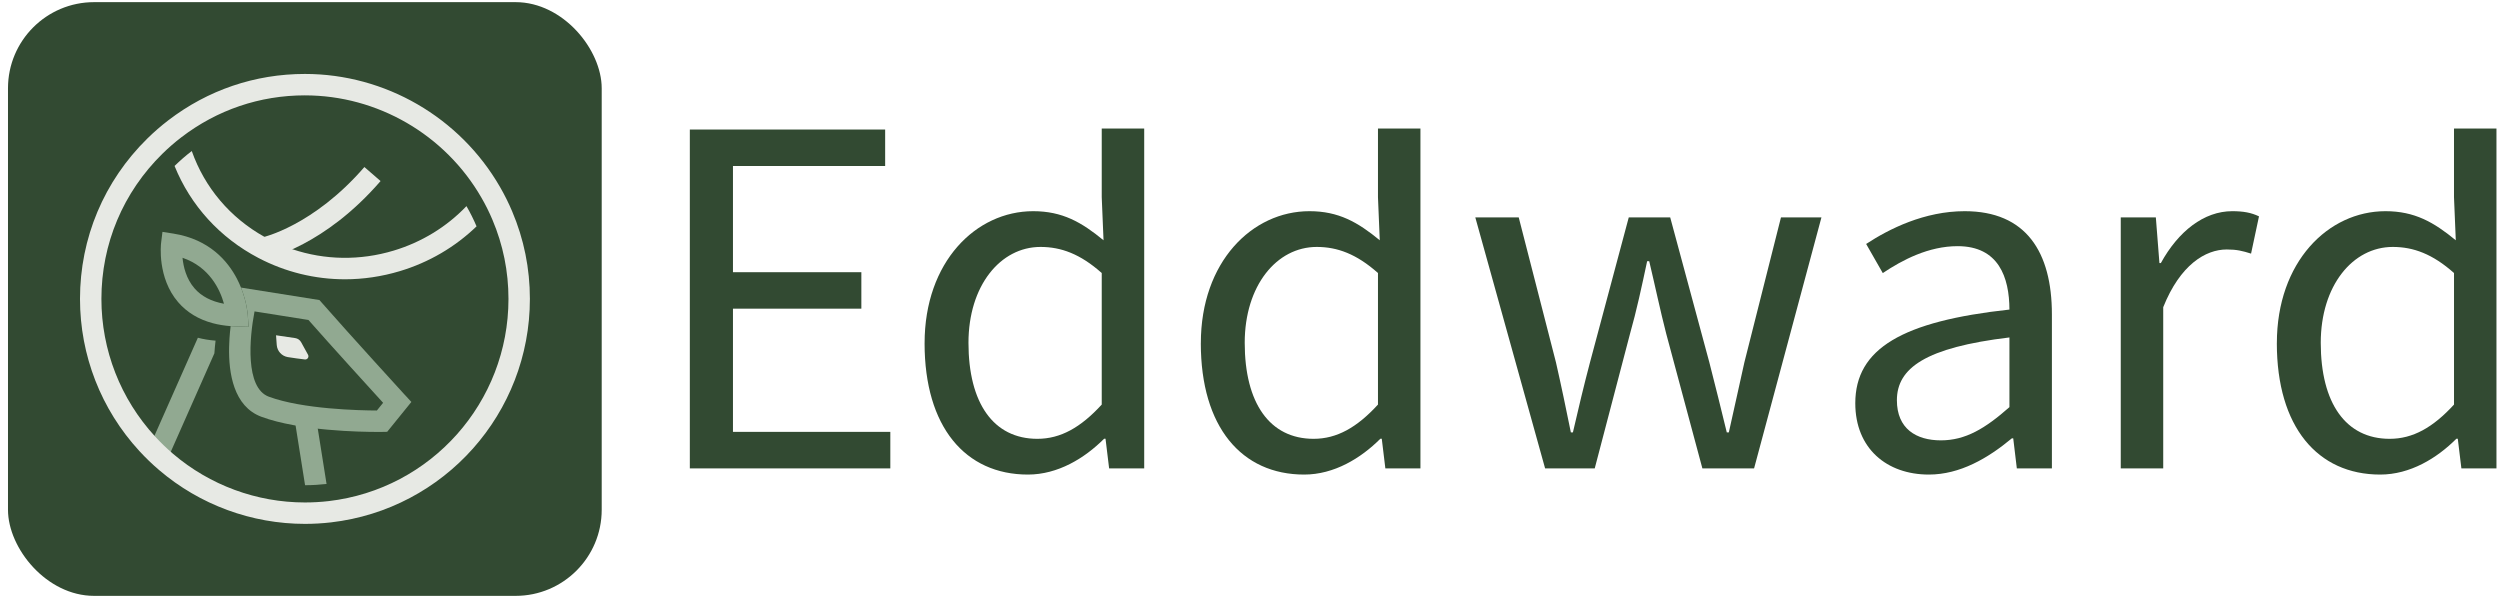
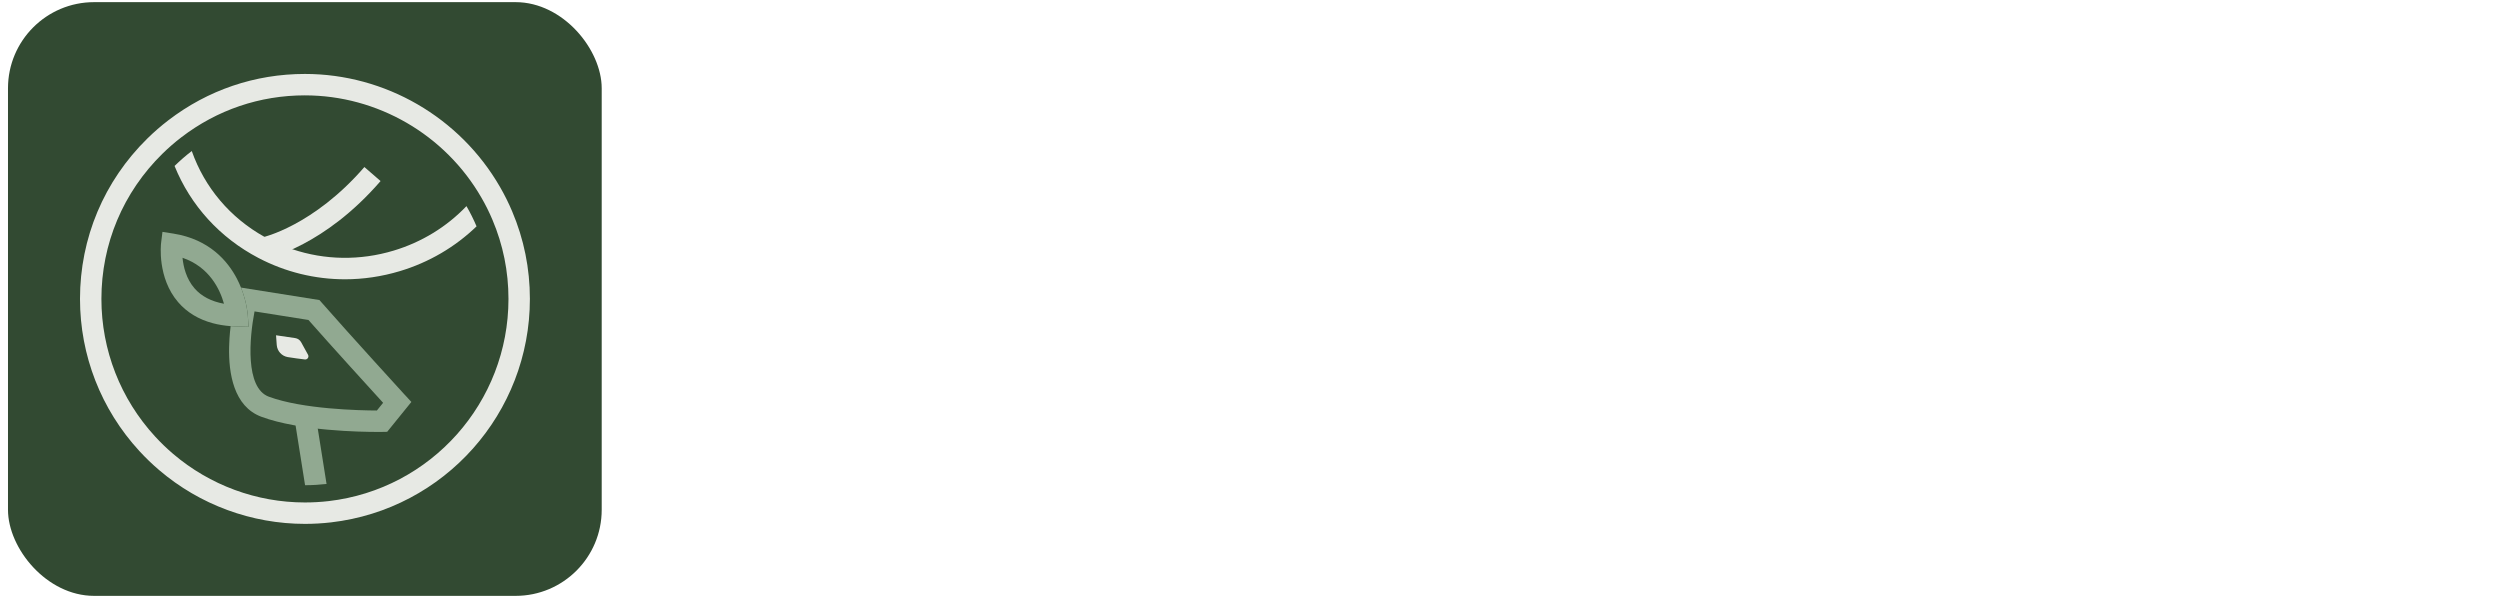
<svg xmlns="http://www.w3.org/2000/svg" width="301" height="72" viewBox="0 0 301 72" fill="none">
  <g clip-path="url(#clip0_1706_1623)">
-     <path d="M83.056 15.592H106.573V19.986H88.249V32.771H103.707V37.165H88.249V51.998H107.195V56.392H83.056V15.592Z" fill="#324A32" />
    <path d="M111.321 41.323C111.321 31.519 117.506 25.427 124.396 25.427C127.91 25.427 130.214 26.749 132.865 28.929L132.649 23.745V15.478H137.762V56.392H133.538L133.105 52.825H132.935C130.585 55.175 127.365 57.138 123.766 57.138C116.216 57.138 111.319 51.393 111.319 41.323H111.321ZM132.649 48.713V32.873C130.07 30.576 127.747 29.731 125.278 29.731C120.447 29.731 116.604 34.392 116.604 41.276C116.604 48.521 119.603 52.834 124.899 52.834C127.693 52.834 130.116 51.474 132.649 48.71V48.713Z" fill="#324A32" />
    <path d="M144.581 41.323C144.581 31.519 150.765 25.427 157.655 25.427C161.169 25.427 163.473 26.749 166.124 28.929L165.908 23.745V15.478H171.021V56.392H166.797L166.365 52.825H166.195C163.845 55.175 160.625 57.138 157.026 57.138C149.475 57.138 144.578 51.393 144.578 41.323H144.581ZM165.908 48.713V32.873C163.329 30.576 161.006 29.731 158.537 29.731C153.706 29.731 149.864 34.392 149.864 41.276C149.864 48.521 152.863 52.834 158.158 52.834C160.953 52.834 163.376 51.474 165.908 48.71V48.713Z" fill="#324A32" />
-     <path d="M177.629 26.173H182.854L187.337 43.629C187.991 46.501 188.555 49.216 189.131 52.057H189.379C190.033 49.216 190.689 46.455 191.435 43.629L196.103 26.173H201.092L205.804 43.629C206.55 46.501 207.204 49.216 207.904 52.057H208.152C208.806 49.216 209.37 46.501 210.023 43.629L214.429 26.173H219.302L211.192 56.392H204.966L200.606 40.154C199.872 37.293 199.296 34.513 198.565 31.446H198.317C197.663 34.511 197.053 37.371 196.242 40.231L192.006 56.392H186.03L177.626 26.173H177.629Z" fill="#324A32" />
    <path d="M223.377 48.548C223.377 41.964 229.059 38.674 241.936 37.272C241.924 33.383 240.634 29.638 235.698 29.638C232.203 29.638 229.054 31.293 226.687 32.878L224.684 29.373C227.465 27.548 231.705 25.427 236.553 25.427C243.929 25.427 247.049 30.329 247.049 37.852V56.392H242.826L242.393 52.779H242.223C239.343 55.175 235.98 57.138 232.23 57.138C227.173 57.138 223.377 53.998 223.377 48.548ZM241.936 49.019V40.628C231.81 41.845 228.386 44.326 228.386 48.188C228.386 51.622 230.716 53.019 233.681 53.019C236.646 53.019 239.01 51.6 241.936 49.019Z" fill="#324A32" />
    <path d="M255.339 26.173H259.563L259.995 31.677H260.165C262.27 27.843 265.359 25.427 268.758 25.427C270.095 25.427 271.035 25.597 271.983 26.049L271.028 30.535C269.988 30.207 269.308 30.037 268.097 30.037C265.546 30.037 262.496 31.877 260.452 36.987V56.392H255.339V26.173Z" fill="#324A32" />
    <path d="M274.134 41.323C274.134 31.519 280.319 25.427 287.208 25.427C290.722 25.427 293.026 26.749 295.677 28.929L295.461 23.745V15.478H300.574V56.392H296.35L295.918 52.825H295.748C293.398 55.175 290.178 57.138 286.579 57.138C279.028 57.138 274.131 51.393 274.131 41.323H274.134ZM295.463 48.713V32.873C292.885 30.576 290.562 29.731 288.093 29.731C283.262 29.731 279.419 34.392 279.419 41.276C279.419 48.521 282.418 52.834 287.714 52.834C290.508 52.834 292.931 51.474 295.463 48.71V48.713Z" fill="#324A32" />
  </g>
  <rect x="0.962" y="0.258" width="71.484" height="71.484" rx="10.369" fill="#324A32" />
  <path d="M48.776 47.581C48.709 47.507 42.073 40.25 38.768 36.474L38.46 36.126L29.015 34.625C29.725 36.402 29.831 37.863 29.836 37.934L29.928 39.345L28.515 39.306C28.438 39.306 28.361 39.301 28.286 39.297C28.11 39.29 27.938 39.281 27.768 39.266C27.711 39.746 27.662 40.254 27.627 40.781V40.789C27.607 41.109 27.59 41.434 27.585 41.761C27.511 44.918 28.125 48.94 31.474 50.18C36.064 51.881 43.397 52.005 45.468 52.005C45.776 52.005 45.968 52.005 46.016 52.002L46.616 51.99L49.528 48.396L48.778 47.577L48.776 47.581ZM45.374 49.425C43.322 49.418 36.448 49.273 32.366 47.762C29.496 46.697 30.027 40.684 30.646 37.494L37.137 38.524C39.845 41.6 44.354 46.554 46.127 48.498L45.376 49.425H45.374Z" fill="#91A991" />
  <path d="M29.834 37.933C29.829 37.862 29.724 36.401 29.014 34.624C28.874 34.276 28.713 33.915 28.524 33.552C27.433 31.456 25.223 28.814 20.879 28.125L19.56 27.917L19.397 29.239C19.377 29.41 18.912 33.435 21.449 36.383C22.51 37.614 23.91 38.461 25.634 38.917C26.295 39.093 27.008 39.208 27.764 39.267C27.935 39.282 28.109 39.291 28.283 39.298C28.358 39.302 28.435 39.305 28.512 39.307L29.924 39.346L29.833 37.935L29.834 37.933ZM23.417 34.712C22.42 33.563 22.079 32.109 21.975 31.037C25.219 32.145 26.483 34.842 26.967 36.57C25.439 36.295 24.248 35.672 23.417 34.712Z" fill="#91A991" />
  <path d="M33.235 40.367L35.543 40.706C35.844 40.75 36.108 40.933 36.254 41.199L37.086 42.709C37.238 42.984 37.018 43.315 36.706 43.278C36.132 43.21 35.324 43.108 34.649 42.994C33.922 42.873 33.374 42.269 33.319 41.534L33.235 40.365V40.367Z" fill="#E7E9E4" />
  <path d="M39.319 58.269C38.471 58.366 37.606 58.419 36.73 58.419L35.589 51.233L35.419 50.162L37.965 49.757L38.26 51.614L39.317 58.271L39.319 58.269Z" fill="#91A991" />
-   <path d="M25.954 41.014C25.897 41.494 25.848 42.001 25.813 42.529V42.536L20.377 54.813C19.679 54.218 19.02 53.582 18.4 52.908L23.823 40.664C24.485 40.84 25.197 40.955 25.954 41.014Z" fill="#91A991" />
  <path d="M57.376 27.254C54.791 29.748 51.638 31.594 48.137 32.646C45.961 33.3 43.738 33.626 41.532 33.626C37.93 33.626 34.369 32.761 31.115 31.056C26.469 28.623 22.939 24.735 21.017 19.982C21.671 19.341 22.363 18.74 23.089 18.183C24.639 22.584 27.713 26.215 31.842 28.518C31.996 28.604 32.152 28.689 32.31 28.771C33.249 29.264 34.219 29.676 35.212 30.01C39.116 31.323 43.344 31.393 47.395 30.174C50.766 29.159 53.773 27.32 56.162 24.817C56.616 25.601 57.021 26.415 57.376 27.252V27.254Z" fill="#E7E9E4" />
  <path d="M32.095 31.114L31.577 28.587L31.835 29.85L31.571 28.587C31.632 28.574 37.725 27.211 43.872 20.112L45.821 21.799C39.059 29.61 32.376 31.055 32.093 31.112L32.095 31.114Z" fill="#E7E9E4" />
  <path d="M36.732 63.075C30.292 63.075 24.061 60.777 19.172 56.607C18.334 55.896 17.532 55.121 16.784 54.308C12.173 49.3 9.632 42.793 9.632 35.988C9.632 28.666 12.517 21.803 17.757 16.662C18.543 15.891 19.386 15.16 20.26 14.489C25.021 10.836 30.712 8.903 36.714 8.903C46.363 8.903 55.359 14.112 60.194 22.499C60.738 23.438 61.233 24.429 61.661 25.442C63.081 28.782 63.799 32.331 63.799 35.988C63.799 49.74 53.507 61.307 39.858 62.894C38.812 63.013 37.76 63.075 36.732 63.075ZM36.716 11.481C31.285 11.481 26.137 13.229 21.83 16.534C21.038 17.14 20.276 17.802 19.564 18.502C14.822 23.155 12.21 29.365 12.21 35.988C12.21 42.144 14.509 48.031 18.682 52.564C19.358 53.3 20.086 54 20.842 54.645C25.269 58.419 30.904 60.497 36.714 60.497C37.661 60.497 38.614 60.442 39.561 60.334C51.907 58.899 61.22 48.432 61.22 35.99C61.22 32.681 60.569 29.471 59.285 26.45C58.897 25.532 58.452 24.638 57.959 23.791C53.584 16.199 45.442 11.482 36.712 11.482L36.716 11.481Z" fill="#E7E9E4" />
  <defs>
    <clipPath id="clip0_1706_1623">
-       <rect width="217.521" height="41.661" fill="white" transform="translate(83.056 15.478)" />
-     </clipPath>
+       </clipPath>
  </defs>
</svg>